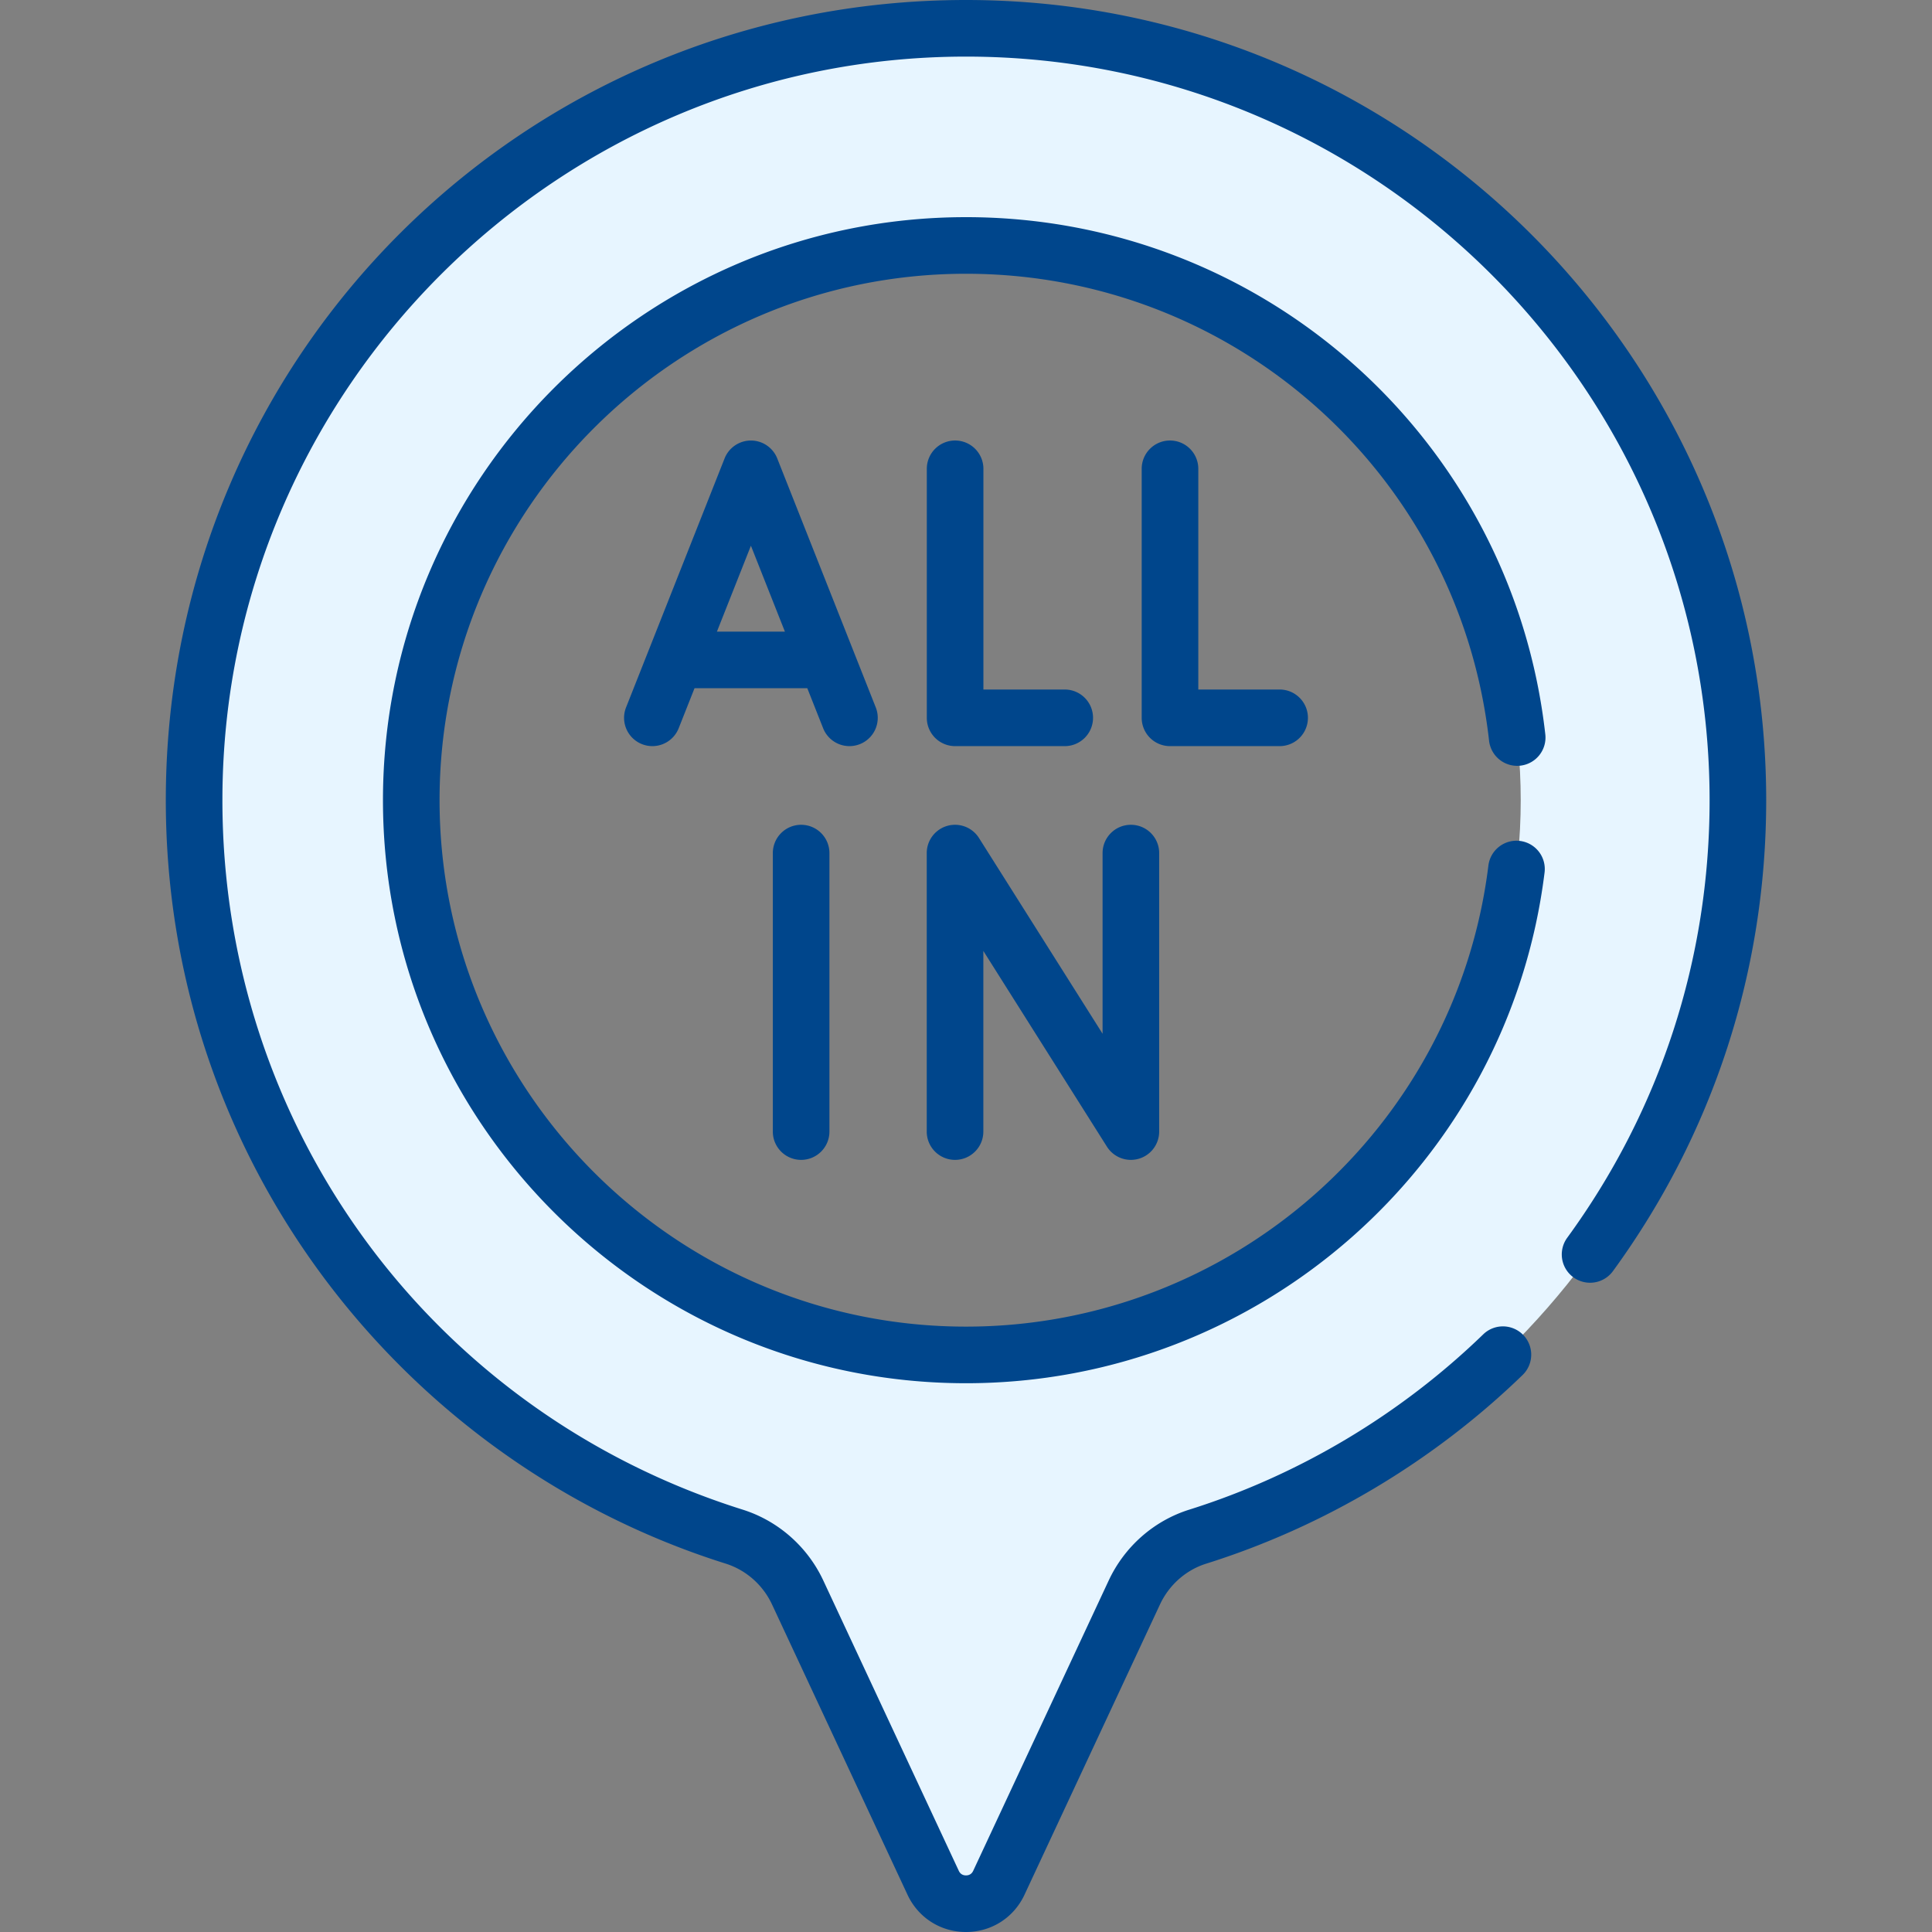
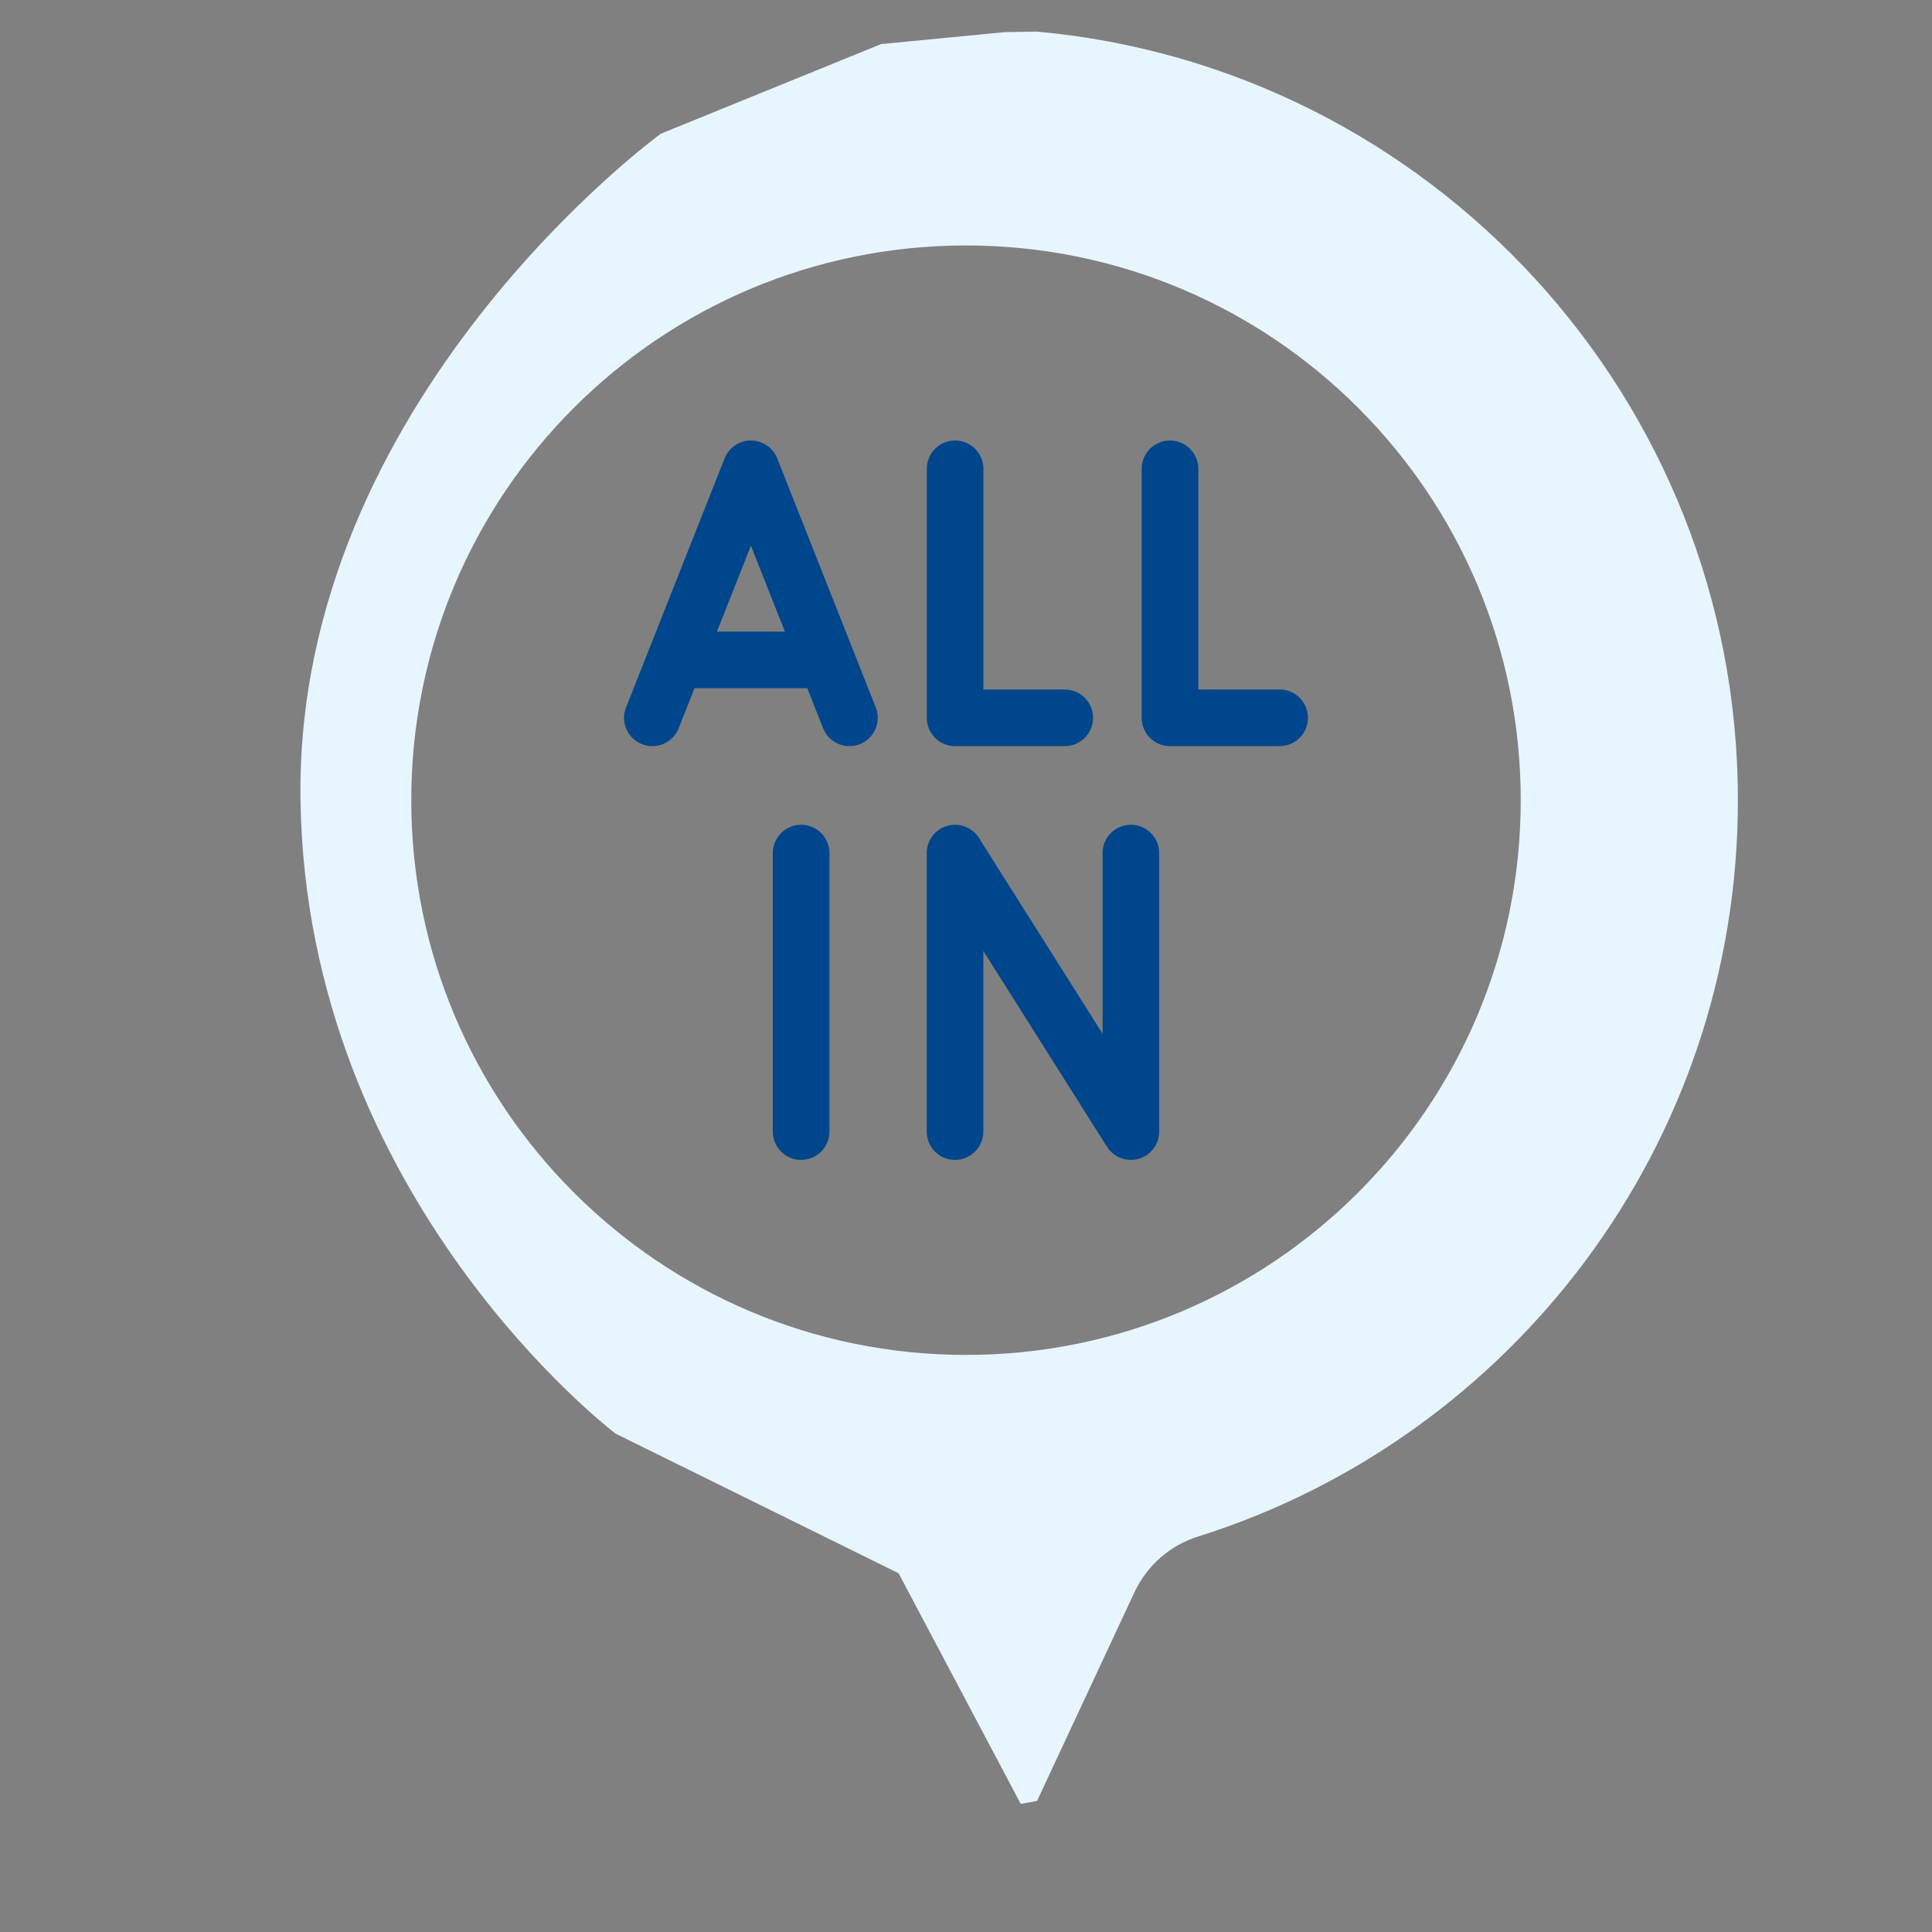
<svg xmlns="http://www.w3.org/2000/svg" width="512" height="512" viewBox="0 0 512 512">
  <rect x="0" y="0" width="512" height="512" fill="#808080" stroke="none" />
  <g>
    <path d="M274.79 8.367l-8.625.155-32.656 3.156-58.375 23.75s-97 70.5-95.5 176.5 83.503 168 83.503 168l74.997 37 32.375 61.125 4.324-.797 25.771-55.217c3.292-7.054 9.358-12.47 16.785-14.804 82.979-26.073 143.17-103.591 143.17-195.176 0-106.638-81.604-194.203-185.769-203.692zM256 359.069c-81.191 0-147.01-65.819-147.01-147.01S174.808 65.049 256 65.049s147.01 65.819 147.01 147.01-65.819 147.01-147.01 147.01z" fill="#e7f5ff" data-original="#60b9fe" />
-     <path d="M249.06 422.036c-3.302-7.075-9.4-12.478-16.848-14.821C149.005 381.04 88.727 303.131 89.109 211.192 89.551 104.594 170.721 17.813 274.79 8.367A207.294 207.294 0 0 0 256 7.5C143.034 7.5 51.91 98.227 51.442 211.192c-.382 91.939 59.896 169.848 143.104 196.024 7.448 2.343 13.545 7.746 16.848 14.821l35.901 76.92c3.45 7.392 13.96 7.392 17.41 0l10.128-21.7z" fill="#e7f5ff" data-original="#1ca8ff" />
    <g fill="#00468c">
      <path d="M227.873 197.204a7.5 7.5 0 0 0 4.214-9.733l-26.113-65.991a7.518 7.518 0 0 0-6.991-4.736c-3.111.009-5.864 1.95-6.957 4.736l-26.114 65.991a7.499 7.499 0 0 0 4.214 9.733 7.5 7.5 0 0 0 9.733-4.214l4.198-10.607h29.885l4.197 10.607a7.5 7.5 0 0 0 9.734 4.214zm-37.88-29.821L199 144.622l9.006 22.761zm63.121-50.643a7.5 7.5 0 0 0-7.5 7.5v65.991a7.5 7.5 0 0 0 7.5 7.5h29.051c4.143 0 7.5-3.358 7.5-7.5s-3.357-7.5-7.5-7.5h-21.551V124.24a7.5 7.5 0 0 0-7.5-7.5zm85.999 80.99c4.143 0 7.5-3.358 7.5-7.5s-3.357-7.5-7.5-7.5h-21.551v-58.49c0-4.142-3.357-7.5-7.5-7.5s-7.5 3.358-7.5 7.5v65.991a7.5 7.5 0 0 0 7.5 7.5h29.051zm-126.806 20.849a7.5 7.5 0 0 0-7.5 7.5v73.8c0 4.142 3.357 7.5 7.5 7.5s7.5-3.358 7.5-7.5v-73.8a7.5 7.5 0 0 0-7.5-7.5zm33.288 81.3c0 4.142 3.357 7.5 7.5 7.5s7.5-3.358 7.5-7.5v-47.874l32.757 51.878a7.5 7.5 0 0 0 13.842-4.005v-73.8c0-4.142-3.357-7.5-7.5-7.5s-7.5 3.358-7.5 7.5v47.874l-32.757-51.878a7.5 7.5 0 0 0-13.842 4.005z" data-original="#000000" />
-       <path d="M394.609 196.209a7.5 7.5 0 1 0 14.904-1.685C400.686 116.436 334.689 57.549 256 57.549c-85.197 0-154.51 69.313-154.51 154.51s69.312 154.51 154.51 154.51c77.825 0 143.738-58.157 153.318-135.278a7.5 7.5 0 1 0-14.885-1.849C385.784 299.065 326.271 351.569 256 351.569c-76.926 0-139.51-62.584-139.51-139.51S179.074 72.549 256 72.549c71.05 0 130.638 53.162 138.609 123.66z" data-original="#000000" />
-       <path d="M256.001 0s.003 0 0 0C138.841 0 44.43 93.969 43.943 211.16c-.401 96.344 63.112 176.394 148.354 203.209 5.396 1.697 9.879 5.647 12.302 10.839l35.9 76.919c2.842 6.089 8.781 9.872 15.501 9.873 6.719 0 12.659-3.783 15.501-9.872l35.899-76.917c2.425-5.195 6.885-9.138 12.236-10.82 31.253-9.82 60.278-27.133 83.938-50.067a7.5 7.5 0 0 0-10.439-10.77c-21.991 21.315-48.961 37.404-77.995 46.527-9.357 2.94-17.133 9.788-21.332 18.787l-35.899 76.917c-.47 1.005-1.298 1.216-1.91 1.216-.611 0-1.439-.211-1.908-1.216l-35.901-76.919c-4.196-8.994-11.994-15.848-21.393-18.804-82.816-26.052-138.216-101.94-137.854-188.838C59.392 103.024 147.791 15 256.001 15c108.658 0 197.059 88.401 197.059 197.059 0 42.021-13.052 82.127-37.745 115.98a7.5 7.5 0 0 0 12.119 8.839c26.578-36.438 40.626-79.6 40.626-124.82C468.06 95.13 372.931 0 256.001 0z" data-original="#000000" />
    </g>
  </g>
</svg>